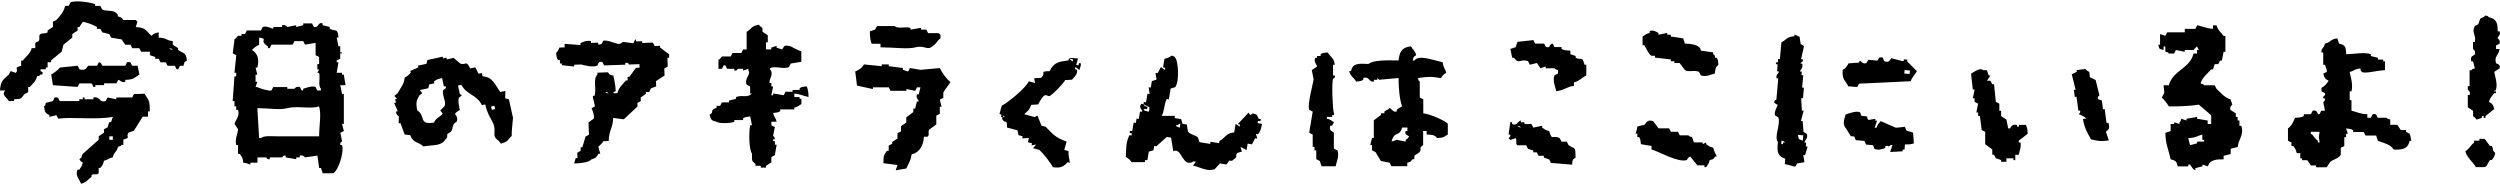
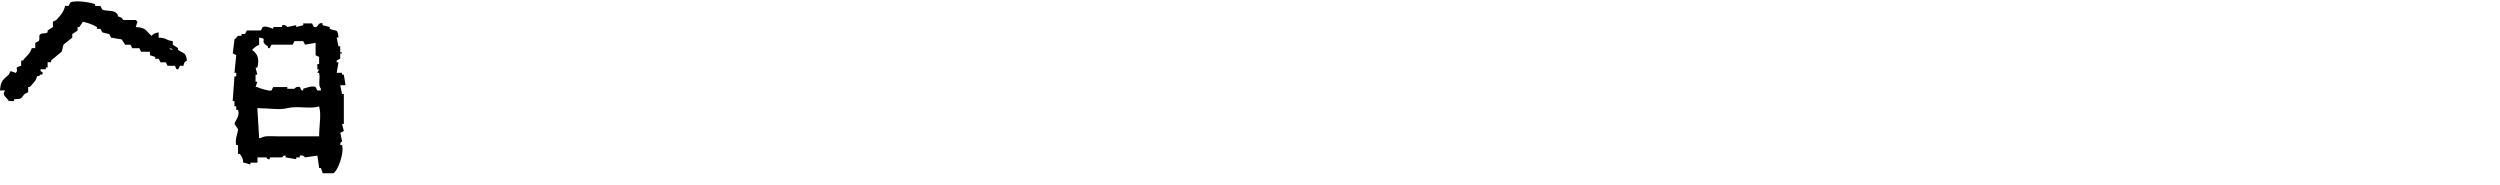
<svg xmlns="http://www.w3.org/2000/svg" viewBox="0 0 378 28">
  <g fill-rule="evenodd" clip-rule="evenodd">
    <path d="M26.92 7.55v-.27c-.27-.18-.53-.36-.8-.53v-.53c-1.2-.16-.77-.47-2.13-.53v-.8c-.58.13-.76.17-1.07.53-.85-.7-.78-1.27-2.4-1.33.09-.27.18-.53.27-.8l-.27-.27h-1.87c-.14-.06-.02-.36-.8-.53-.16-.53.04-.23-.27-.53-.52-.49-1.48-.2-2.13-.53-.09-.18-.18-.36-.27-.53h-.8V.63C13.71.36 11.5 0 10.65.36c-.09.18-.18.36-.27.53h-.53c-.24 1-.75 1.49-1.33 2.13-.17.08-.35.17-.52.26v.8c-.27.18-.54.36-.8.53v.27c-.3.26-.82.09-1.07.27-.37.26-.03.63-.27 1.06-.17.09-.35.18-.53.27v.8H4.8c-.26.92-.85 1.18-1.33 1.87H3.2v.8c-1.29.33-.25.39-.8 1.07-.27-.09-.53-.18-.8-.27-.09.18-.18.36-.27.53-.79.72-1.25.91-1.33 2.4h.8c-.64.7.24 1.04.53 1.6h.8v-.27c1.34-.05.96-.13 1.6-.8.18-.09.36-.18.53-.27v-.8h.27c.43-.56.88-.79 1.07-1.6.53-.16.23.04.53-.27h.27c.17-.49-.16-.38-.27-.53v-.27h.8v-.27h.27v-.8h.53v-.27c.53-.43 1.07-.87 1.6-1.32l.27-1.06c.44-.36.89-.71 1.33-1.07v-.53c.27-.18.53-.36.8-.53v-.53H12c.18-.27.36-.53.53-.8.85.18 1.45.41 2.13.8v.27h.53c.09.18.18.36.27.53l1.07.27c.09.18.18.36.27.53l1.6.27c.18.27.36.53.53.8h.8c.09.18.18.36.27.53h1.07c.09.18.18.36.27.53h1.33v.53c.27.09.53.18.8.27v.27H24c.09.18.18.36.27.53h.8c.09.18.18.36.27.53h1.07c.18.07.13.63.53.53.09-.18.18-.36.27-.53h.53c.17-.63.07-.5.53-.8-.16-1.3-.54-1.03-1.35-1.6zm-1.33-.27c.53.16.23-.04.53.27-.53-.16-.23.03-.53-.27zM51.98 11.28h-.27v-.27h-.8l.27-1.6h-.27v-.27c.18-.09.36-.18.53-.27v-.8h.27c.06-.37-.17.1-.27-.27V7h-.27c-.08-.43-.17-.88-.26-1.32h.27c-.15-1.49-.31-.85-1.33-1.33v-.27l-1.07-.27v-.27c-.79-.27-.52.74-1.33.53-.09-.18-.18-.36-.27-.53h-1.33v.27l-1.07.27v-.27l-1.33.27s-.25-.39-.8-.27v.27h-1.33v.27c-.14.02-1.01-.5-1.6-.27-.09.18-.18.36-.27.53h-2.13c-.09.18-.18.36-.27.53h-.53v.27h-.53c-.14.09-.23.36-.53.53l-.27 2.13c.18.09.36.18.53.27l-.27 2.67h.27v.54h-.27l-.27 3.73h.27v.8h.27v.53h.27c.33.98-.47 1.65-.53 2.13.18.27.36.53.53.8.02.44-.52 1.55-.27 2.4h.27v1.33h.27c.34.51.43.5.53 1.33.47.03.96.28 1.07.27v-.27h1.07v-.8h1.33c.07.02.09.34.53.27v-.27h1.87c.07-.02.09-.34.53-.27v.27l1.6.27v-.27h.53v-.27c.55-.15.8.27.8.27l1.87-.27.27 1.87h.27c.09.27.18.53.27.8h1.6c.64-.31 1.65-2.91 1.33-4.26h-.27c-.08-.5.27-.53.27-.53l-.27-1.33c.18-.09.36-.18.53-.27l-.27-1.07h.27v-4.53h-.27l-.27-1.33h.8c-.09-.54-.18-1.07-.27-1.6zm-3.73 9.33h-6.4c-.85 0-1.95-.13-2.4.27h-.27l-.27-4.53c2.08.02 3.27.32 4.53 0 1.55-.39 3.57.19 4.8-.27.37 1.18.03 2.71.01 4.53zm.26-6.93h-.53c-.09-.18-.18-.36-.27-.53-.58-.23-1.48.16-1.87.27v.27c-.42.05-.34-.47-.53-.53-.54-.16-.8.27-.8.27h-1.07v-.27h-2.13c-.09.18-.18.36-.27.53-.34.12-1.96-.38-2.13-.53h-.27c.09-.27.18-.53.27-.8h-.27v-1.07h.27l-.27-1.07h.27c.32-1.24.08-2.08-.8-2.67.26-.32.69-.6 1.07-.8V5.68c1.51.21-.14.44 1.33 1.33v.27h.27c.09-.18.18-.36.27-.53h3.2c.09-.18.18-.36.27-.53h1.33c.09.18.18.36.27.53l1.6-.27v1.87c.18.09.36.18.53.27v1.07h-.27v.8h.27c-.09.18-.18.36-.27.53h.27c.21.89-.21 1.85.27 2.4-.01.08-.01.17-.01.26z" />
-     <path d="M11.73 13.14c.09-.18.18-.36.27-.53h1.87c.09.18.18.36.27.53h.27v-.27h1.33v-.27h1.87c.09-.18.18-.36.27-.53.27.03.56.54 1.07.27v-.27c1.37-.03 1.35-.34 2.13-.8l-.27-1.33h-.8c-.2-.08-.06-.73-.8-.53-.09.18-.18.36-.27.53h-3.47c-.07-.03-.09-.49-.53-.53-.09.18-.18.36-.27.53h-1.33c-.17.08-.33.9-1.33.53-.09-.18-.18-.36-.27-.53l-2.67.27c-.26.33-.95.86-1.33 1.07l.27 1.6c1.23.09 2.47.17 3.72.26zM20.26 14.21c-.09.18-.18.36-.27.53h-2.4v.27l-1.33-.27c-.09.18-.18.36-.27.53-1.02.33-.81-.74-1.87-.53v.27h-1.33v-.27h-.27v.27h-.53v.27H9.05c-.19-.07-.07-.73-.8-.53-.08.17-.16.35-.25.53l-1.07.27c-.16.53.04.23-.27.53.1.9.19.99.8 1.33v.27l1.07-.27c.09.18.18.36.27.53 2.04-.29 5.82.21 8.26-.27-.09.27-.18.53-.27.8h-.27c-.09.27-.18.53-.27.8-.18.09-.36.18-.53.27v.53c-.27.18-.53.36-.8.53v.53l-2.4 2.13c-.37.5.12.38-.53.8.22.35.18.32.53.53-.17.62-.25.62-.53 1.07h-.27c-.42.93.38 1.56.53 2.13.8-.2 1.04-.63 1.6-1.07v-.27c.41-.25.81.1 1.07-.27v-.8h.27c.3-.41.39-.46.53-1.07.73-.18.6-.36 1.33-.53.25-.91.57-.69.8-1.6.53-.16.23.04.53-.27h.27v-.8c1.28-.38.26-.3.8-1.07.27-.09.53-.18.8-.27.44-.71.89-1.42 1.33-2.13h.8v-.8h.27c.01-1.83-.2-1.64-.8-2.67-.52.04-1.06.04-1.59.04zm-3.2 6.93h-.53v-.53h.53v.53zM376.75 22.07h-.27l-.8-1.07h-.8v.27h-.8v.27c-.52.43-.73.98-1.33 1.33.28 1.03 1.12 1.56 1.6 2.4 2.05.05 1.35.02 2.13-1.07h.27c.31-.39.4-.47.53-1.07-.54-.45-.22-.62-.53-1.06zM338.6 19.01v-.8h-.27v-.53h-.27v-.53c-.27-.18-.53-.36-.8-.53-.21-.47.27-.8.27-.8-.09-.27-.18-.53-.27-.8-.94-.27-1.48-1.02-2.13-1.6-.09-.18-.18-.36-.27-.53h-1.6c-.01 0 .03-.17-.53-.27.26-.96 1.03-1.46 1.6-2.13h.27c.09-.27.18-.53.27-.8h.53c.09-.18.18-.36.27-.53h.27l.27-1.33h.27v-2.4h-.27c-.42-.6-.84-.78-1.07-1.6h-.53v.53c-.87-.02-2.23-.58-2.4-.53-.09.18-.18.36-.27.53h-1.6v.53h-2.67c-.09.18-.18.36-.27.53-.27-.09-.53-.18-.8-.27v1.6h-.27c.2.73.06.61.8.8v-.53h.27v.8c.53.16.23-.04.53.27h.8c.09-.18.18-.36.27-.53l1.33.27v-.27h1.33s.33-.43.53-.53c.09.18.18.36.27.53h-.27v.53h-.53c-.53 2.29-3.14 2.53-3.73 4.8h-.8c.12 1.4.27.82-.27 1.87.33.26.86.95 1.07 1.33 1.59 0 3.32-.05 4.53-.27.62.53 1.24 1.07 1.87 1.6v1.33h-.53v-.53l-1.6-.27v-.27l-1.6.27v.27c-.27-.09-.53-.18-.8-.27-.16.53.04.23-.27.53v.27c-.27-.09-.53-.18-.8-.27v.27h-.53v1.07c-.27.09-.53.18-.8.27.03 1.74.53 2.69.8 4 .77.19.88.29 1.07 1.07h1.6v-.27h.27c.07.02.46.89.8.8v-.27l1.07-.27v-.27c.27.09.53.18.8.27.09-.18.18-.36.27-.53.58-.48 1-.53 2.13-.53v-.53l1.07-.27v-.8l1.07-.27c.07-1.19.99-1.77.53-3.2-.1-.01-.19-.01-.28-.01zm-5.33 2.4h-1.07v.27l-1.07.27-.27-1.07c1.21-.04 1.27-.32 2.13-.53v.8h.27c.01.08.01.17.01.26zM363.8 19.94v-.27h-.8c-.18-.27-.36-.53-.53-.8h-1.07v-.8c-.55-.11-.52-.26-.53-.27h-1.33c-.21-.09-.05-.72-.8-.53-.09.18-.18.36-.27.53h-.53v-.53c-1.24-.04-1.47-.34-2.4-.53v-1.6h-.27v-1.33h.27c.28-1.03-.14-2.23-.27-2.93.79-.2.66-.43 1.6-.53.16.53-.04.23.27.53.41.3 2.27-.23 3.47-.27V9.28h-.27v-.27h-.8v-.27l-1.07-.27V8.2c-.88-.35-2.34-.04-3.73 0-.03-1.13-.13-1.39-1.07-1.6-.09-.27-.18-.53-.27-.8-1.11.15-.93.56-1.87.8-.17.77-.61.69-.53 1.33h.27V9.8h.27c.09.27.18.53.27.8v.27c-.18.09-.36.18-.53.27.18.69.27.77.8 1.07-.27.48-.58.8-1.07 1.07v.53c.18.09.36.18.53.27.12.34-.27.53-.27.53v.27h.27c.05.47-.27.53-.27.53l.27 1.33h-.53c-.2.08-.11.6-.53.53-.04-.01-.1-.73-.8-.53-.09.18-.18.36-.27.53h-1.07v.27c-.41.24-.65.23-1.33.27-.28.62-.51 1.24-1.07 1.6v1.87c.18.09.36.18.53.27v.53h.27c.31.4.37.47.53 1.07h.53v.8h.27v.27h.8c.18.27.36.53.53.8h.8v.27h1.6c.18-.27.36-.53.53-.8.44-.39 1.31-.55 1.6-1.07v-1.07c.18-.09.36-.18.53-.27v-1.33h.27v-.53h.27c-.09-.27-.18-.53-.27-.8.61.08.68.05 1.07.27v.27h1.6c.09.18.18.36.27.53h1.6c.09.27.18.53.27.8.97.37 1.88.52 2.4 1.33 1.49.04 2.14-.16 2.4-1.33h.27c-.11-.26-.12-.79-.27-1.07-.19-.1-.37-.19-.54-.28zm-13.07 1.6h-.27v-.27c-.5-.32-.57-.75-1.07-1.07v-.27h1.33c-.14 1-.14.62.01 1.61zM377.92 6.61c.22-.53-.27-.8-.27-.8-.08-.28.56-.51.27-1.07h-.27c.02-1.36-.25-1.89-1.33-2.13-.3-.3 0-.11-.53-.27-.26.33-.64.33-.8.53-.09.27-.18.53-.27.8-.18.09-.36.18-.53.27-.55 1 .26 1.35 0 2.4h-.27v1.07s.45.28.27.8c-.08.24-.78.13-.53 1.07h.27l.27 1.07c-.53.16-.23-.04-.53.27h-.27v2.4h-.27v.54s.49.35.27.8h-.27v1.87c.27.18.53.36.8.53v.8c.04.07.39.27.53.53.27-.09.53-.18.8-.27v-.27h.27v.27h.27v-.27c.44-.36.89-.71 1.33-1.07-.18-.69-.27-.77-.8-1.07.2-.73.44-.81.8-1.33h.27v-.27h-.27c.04-.37.16.09.27-.27.27-.91-.2-2.14-.27-2.67.27-.18.53-.36.8-.53.21-.71-.48-.65-.53-.8-.33-.99.44-1.24.53-2.13h-.53v-.53c.17-.1.35-.18.52-.27zM259.3 8.73v-.27c-.2-.32.03-.03-.27-.27v-.27l-1.87-.27c-.16-.53.04-.23-.27-.53-.38-.37-1.36-.53-2.13-.53-.09-.27-.18-.53-.27-.8l-1.87-.27v-.27h-.53v-.27l-1.33.27v-.27c-.21-.11-.83-.53-1.33-.27v.27c-.65.16-.59.28-1.07.53v1.33h.27c.32.51.58 1.28 1.07 1.6h.53v.27l2.4.27v.27h.53v.27h.8l.8 1.07c.6.38 1.37-.06 2.13.27.09.18.18.36.27.53.74.31 1.64-.17 2.13-.27.07-.75.11-.97.53-1.33-.06-.59-.02-.72-.27-1.07-.07.01-.16.01-.25.01zM273.09 21.57c-.09-.01-.18-.02-.27-.02.06-.3.58-.68.38-1.3-.17-.1-.34-.21-.51-.31l-.12-1.62c-.09-.01-.18-.02-.27-.02.14-.52.27-1.05.41-1.57-.09-.01-.18-.02-.27-.02-.03-.63-.07-1.25-.1-1.88.09.01.18.02.27.02.05-.53.09-1.06.14-1.59-.09-.01-.18-.02-.27-.02.06-.62.11-1.24.17-1.86-.09-.01-.18-.02-.27-.02.02-.18.03-.35.05-.53-.09-.01-.18-.02-.27-.02.08-.38.43-.39.36-1.04-.04-.37-.34.08-.24-.29.01-.04.38-.07.31-.51-.09-.01-.18-.02-.27-.02.17-.88.28-1.12.45-1.99-.17-.1-.34-.21-.51-.31-.06-.36-.11-.72-.17-1.09-.26-.11-.52-.22-.77-.34-.01.09-.02.18-.02.27-1.15.04-1.16.52-1.95.9-.09 1.06-.13 1.49-.23 2.55-.09-.01-.18-.02-.27-.02-.02.18-.03.35-.05.53-.09-.01-.18-.02-.27-.02-.01.09-.02.18-.02.27.09.01.18.02.27.02l-.09 1.06c.09.01.18.02.27.02.01.34-.46.4-.36 1.04.09.01.18.02.27.02-.09 1.06-.19 2.12-.28 3.19-.02.06-.39.05-.31.51.17.1.34.21.51.31.01.04-.58 1.02-.41 1.57.17.1.34.21.51.31.37 1.18-.7 2.87-.07 3.74-.18 1.48-.03 2.14 1.11 2.51-.02.27-.05.53-.07.8.52.14 1.05.27 1.57.41.1-.17.21-.34.31-.51.36-.06.72-.11 1.09-.17-.06-.36-.11-.72-.17-1.09.09.01.18.02.27.02.13-.43.26-.87.38-1.3-.09-.01-.18-.02-.27-.02.01-.21.03-.39.05-.57zm-3.48-.04c-.01.09-.02.18-.02.27-.09-.01-.18-.02-.27-.02.02-.18.03-.35.05-.53.52.21.23-.02.51.31l-.27-.03zm2.97-.27c-.7-.27-.6-.12-.73-.87.27.02.53.05.8.07-.02.27-.05.54-.07.8zM122.25 14.66c-.01-.76-.09-1.14-.27-1.6-.61.07-.68.04-1.07.27v.27h-1.07v.27h-1.07c-.09.18-.18.36-.27.53l-1.6-.27v.27h-.27l.27-1.33h-.27v-.53h-.27c-.13-.65.77-1.28 0-2.13.66-.61 1.99.15 2.93-.27.09-.18.18-.36.27-.53l1.6-.27v-1.6c-.72-.16-1.29-.66-1.87-.8-.95-.23-.76.38-1.07.53-.27-.09-.53-.18-.8-.27v-.27c-.27.09-.53.18-.8.27v.27h-.8V6.4h.27V5.33c-.27-.18-.53-.36-.8-.53v-.53c-.11-.16-.35-.21-.53-.53-1.14.15-1.11.62-1.87 1.07v2.67h-.53c-.09.18-.18.36-.27.53h-1.33c-.09.18-.18.36-.27.53h-1.33s-.31.42-.53.53v1.33h.53c.09-.18.18-.36.27-.53.42-.06.34.46.53.53h1.07v.27c.43.08.49-.26.53-.27h.8v.27c.27-.09.53-.18.8-.27v.27c.44.6-.65 1.13-.27 2.13.18.09.36.18.53.27v1.07h.27c-.75.75-1.35.14-2.4.53v.27l-1.07.27v.27h-1.07c-.09.18-.18.36-.27.53h-.53v.27c-.18.09-.36.18-.53.27-.37.48.12.39-.53.8.19.77.29.88 1.07 1.07.27.21 1.73.31 2.67 0v-.27h1.33v-.27c.39-.22.46-.18 1.07-.27l.27 1.33h-.27c-.23.98-.19 3.76.27 4.26.01 1.17-.1 1.05.53 1.6v.27h.8v.27h.8v-.27c.27-.18.53-.36.8-.53v-.8c.18-.09.36-.18.53-.27l.27-1.6h-.27v-.53h-.27v-.27h.27c.01-.36-.27-.53-.27-.53l.27-1.33c-.18-.09-.36-.18-.53-.27v-.53h.8c-.18-.73-.36-.6-.53-1.33.61-.07.68-.05 1.07-.27v-.27h2.13v-.27c.65-.16.59-.28 1.07-.53v-.8h-.27v-.27h-.8v-.53c.96.09 1.31.36 2.15.52zM238.24 8.73v-.27c-.27-.09-.53-.18-.8-.27v-.53c-.68-.05-.92-.03-1.33-.27v-.27h-1.07c-.09-.18-.18-.36-.27-.53-.44.06-.53.53-.53.53-.79.14-.56-.43-.8-.53h-1.33c-.09-.18-.18-.36-.27-.53l-2.4.27c-.09.27-.18.53-.27.8-.27.09-.53.18-.8.27l.27 1.33h.27c.77 1.09 1.02.06 2.13.53.09.18.18.36.27.53l1.07-.27c.18.27.36.53.53.8.27-.09.53-.18.8-.27v.27h1.33c.01 0 .04.19.53.27v.53c-.18.09-.36.18-.53.27-.34.79.17 1.88.27 2.4 1.26-.14 1.5-.67 2.67-.8v-.53c.85-.22 1.19-.7 1.87-1.07v-1.6h-.27c-.37-1.43-.44-.57-1.34-1.06zM306.59 20.21c-.03-.7-.11-.91-.27-1.33h-1.07v.27h-.27v-.27c-.77-.09-.79.13-1.07.53h-.27l-.27-1.33c-.27-.18-.53-.36-.8-.53v-.8h-.27v-1.07c-.18-.09-.36-.18-.53-.27l-.27-2.67h-.27c-.09-.18-.18-.36-.27-.53h-.53c.18-.27.36-.53.53-.8h-.27c-.09-.27-.18-.53-.27-.8h-.53c-.58-.43-1.28.2-1.87.53l.27 2.4h.27l-.27 1.33h.27v.53c.18.09.36.18.53.27l-.27 1.33h.27v.53h.27l.27 2.13c.18.09.36.18.53.27v1.87l1.07.8v.8h.27c.09.18.18.36.27.53.27.09.53.18.8.27v.27h.8v-.53h1.07v.27h.27v-.8h.53c.1-.64.37-.98.27-1.87h-.27v-.27c.47-.34.91-.7 1.35-1.06zM318.51 18.6c-.09-.7-.18-1.41-.28-2.11l-.26.03c-.06-.44-.12-.88-.17-1.32-.19-.07-.38-.13-.56-.2-.18-.39.2-.56.2-.56-.19-.78-.38-1.56-.58-2.34-.29-.14-.57-.28-.86-.42-.03-.26-.07-.53-.1-.79-.05-.07-.42-.2-.6-.46-.44.06-.88.12-1.32.17l.03.26c-.25.12-.51.25-.76.37.19.78.38 1.56.58 2.34l-.26.03c.05.35.09.7.14 1.06l.26-.03c.09.7.18 1.41.28 2.11l.26-.03.03.26-.23.3c.4.15.86.37 1.16.65-.18.02-.35.05-.53.07.22 1.38.67 2.08 1.21 3.07.84.23 1.48.36 2.71.18-.15-.43-.29-.86-.44-1.29.05-.22.78-.3.36-1.39-.09.02-.18.03-.27.04zM215.2 17.14v-2.13c-.18-.09-.36-.18-.53-.27v-2.4s-.18-.03-.27-.53c1.31-.23 2.07-.26 3.47 0 .24-.41.39-.56.8-.8-.2-.79-.43-.66-.53-1.6-1.57-.34-3.61-1.17-4.27-.27h-.27c.17-.63.07-.5.53-.8-.2-.75-.48-.77-.8-1.33-1.58.16-1.73 1.11-1.87 2.13-1.42-.02-3.83-.11-4.53.53-1.51-.07-2.38-.15-2.67 1.07h-.27c.23.86.68.94 1.07 1.6.62-.08.67-.06 1.07-.27v-.27c.98-.33.77.68 1.6.53v-.27h.53v-.27l.27.27 2.93-.27c.01 1.44.13 3.17.53 4.26-.27.18-.53.36-.8.53v.27c-.51.19-.78-.38-1.07-.53-.28.35-.47.28-.8.53v.27h-.53v.27l-1.07.8v2.67h-.27l-.27 1.07h.27v.8c.18.09.36.18.53.27.27.44.53.89.8 1.33l1.33.27c.09.18.18.36.27.53h2.4v-.53c.66-.18.43-.14.8-.53h.27v-.53c.27-.18.53-.36.8-.53.42-.7-.27-.49.53-1.07v-2.13h.53v.53c.88.03 1.2.06 1.6.53 1.15-.06.9-.16 1.6-.53v-1.6c-.19-.42-2.87-1.58-3.71-1.6zm-2.67 4v.27l-1.33-.27c-.27.09-.53.18-.8.27.46-1.73 1.19-.62 1.6-2.13h.8v.53h-.27c-.2.56.3.64.53.8-.21.34-.18.32-.53.53zM133.13 6.62v.53c2.32.03 4.05.32 5.33 0 1.46-.36 1.73.64 2.67-.27.5-.32.57-.75 1.07-1.07v-.53l-.27-.27h-1.6c-.09-.18-.18-.36-.27-.53h-.8v-.27l-1.6.27v-.27c-.89-.23-1.84.21-2.4-.27h-2.67c-.09.18-.18.36-.27.53-.27.09-.53.18-.8.27 0 .82.08 1.37.27 1.87.45.01.9.01 1.34.01zM280.8 13.16c.1-.17.21-.34.31-.51 2.6-.12 5.2-.25 7.79-.37.25-.71.6-.92.94-1.52l-1.47-1.47c.01-.09.02-.18.02-.27-.18-.02-.35-.03-.53-.05-.01.09-.02.18-.02.27-.09-.01-.18-.02-.27-.02-.52-.14-1.05-.27-1.57-.41-.21.05-.24.79-1.11.44-.07-.18-.15-.37-.22-.55-.09-.01-.18-.02-.27-.02-.43-.04-.35.41-.58.48l-1.33-.12c-.1.17-.21.34-.31.51-.62.18-.7-.37-1.04-.36-.01.09-.02.18-.02.27l-1.62.12c-.28.48-.41.74-.89.99-.1 1.57.39 1.53.85 2.48.45.03.89.07 1.34.11zm7.18-2.57c.27.02.53.05.8.07-.02.18-.03.35-.05.53-.27-.02-.53-.05-.8-.07.02-.17.04-.35.05-.53zM99.8 6.93l-.8.03c-.1-.17-.19-.35-.29-.52l-1.6.06c0-.09-.01-.18-.01-.27l-.8.03c-.37-.08.09-.34-.28-.26-.08.18-.17.36-.25.54l-1.61-.21s-.24.4-.79.29c-.3-.06-1.67-.63-2.15-.46-.2.07.02.65-.78.56 0-.09-.01-.18-.01-.27-.36.01-.71.02-1.07.04 0-.09-.01-.18-.01-.27-.66-.16-1.27.14-1.59.32 0 .09.01.18.01.27l-2.41-.18c.01.18.01.36.02.53l-.8.03c-.15.35-.24.58-.5.82.08.59.04.71.3 1.06.09 0 .18-.01.27-.01 0 .09.01.18.01.27 0 .09.01.18.01.27.09 0 .18-.01.27-.01 0 .09.01.18.01.27.62.07 1.25.13 1.87.2 0-.09-.01-.18-.01-.27.36-.01.71-.02 1.07-.04.35.08 1.67.49 2.41.18.19-.08.03-.72.78-.56.1.17.19.35.28.52 1.07-.04 2.13-.07 3.2-.11 0-.09-.01-.18-.01-.27.55-.1.54.25.54.25l1.6-.06c.01.18.01.36.02.53-.18.01-.36.01-.53.02-.34.46-.68.91-1.02 1.37-.09 0-.18.01-.27.01.01.18.01.36.02.53-.09 0-.18.01-.27.01-.48.61-1.08 1.03-1.27 1.91-.18.01-.36.01-.53.02-.28-.25.26-.28.26-.28-.02-1.02-.22-1.67-.35-2.39-.64-.15-.5-.06-.82-.5l-1.6.06c0 .09.01.18.01.27-.71.81-.12 1.92-.42 3.22-.09 0-.18.01-.27.01 0 .09.01.18.01.27.1.44.21.88.31 1.32-.17.09-.35.19-.52.28 0 0 .53 1.11.32 1.59-.26.19-.52.37-.78.56.02.62.04 1.24.07 1.86-.17.09-.35.19-.52.28l-.48 1.62c-.09 0-.18.01-.27.01.01.18.01.36.02.53-.17.1-.35.19-.52.29l.03.8c-.09 0-.18.01-.27.01l-.24.81c1.01-.03 2.17-.14 2.65-.63.71-.21.7-.32 1.04-.84.09 0 .18-.01.27-.01-.1-.35-.2-.7-.3-1.06 0 0 .63-.52.77-.83l.8-.03c.04-1.62.65-2.03.68-3.49l1.61.21c.69-.65 1.38-1.29 2.07-1.94-.01-.18-.01-.36-.02-.53.17-.09.35-.19.52-.29-.01-.18-.01-.36-.02-.53.26-.19.52-.37.78-.56 0-.09-.01-.18-.01-.27.18-.01.36-.01.53-.02.08-.18.17-.36.25-.54.26-.1.53-.2.79-.29l-.03-.8c.43-.28.87-.56 1.3-.85-.01-.36-.02-.71-.04-1.07.17-.09.35-.19.52-.28-.02-.44-.03-.89-.05-1.33.09 0 .18-.01.27-.01-.01-.18-.01-.36-.02-.53-.46-.34-.91-.68-1.37-1.02.01-.07.01-.16.01-.25zm-8.3 6.96c.54.14.23-.05.54.25-.53-.15-.22.04-.54-.25zM201.68 22.47v-2.4c-.08-.21-.84-.2-.53-1.07h.27c.09-.18.18-.36.27-.53-.48-.25-.41-.38-1.07-.53v-.27h.8v-.27h.27v-.27c-.19-.47-.36-4.39-.14-5.2.03-.1.38-.06.27-.53h-.27V9.8h.27c-.15-1.14-.62-1.11-1.07-1.87-.59.06-.72.02-1.07.27v.27h-.54v.27h-.27c-.3.55.25 1.07.27 1.33-.27.18-.53.36-.8.53l.27 1.33c-.01.58-.98 3.83-.66 4.67.18.09.36.18.53.27-.18 1.07-.36 2.13-.53 3.2.18.09.36.18.53.27v1.87h.27v.53h.27v1.33c.18.09.36.18.53.27.09.27.18.53.27.8h2.13c.09-.54.6-1.59.27-2.4l-.54-.27zM142.11 10.29l-2.93.27-1.6-.27c-.09.18-.18.36-.27.53-.27-.09-.53-.18-.8-.27v-.27l-2.13-.27v-.27h-1.07v.27l-2.67-.27c-.33.57-.71.79-1.33 1.07l.27 2.13c.8.18 1.6.36 2.4.53v-.27h2.4c.09.18.18.36.27.53h2.4v-.27l1.33.27c.09-.18.18-.36.27-.53h.53l-.27 1.07h-.27c-.2.6.24.72.27 1.07h-.27l-.27 1.07h-.27v.53l-1.07.8v.8c-.27.18-.53.36-.8.53v.8c-.18.09-.36.18-.53.27v.8c-.27.18-.53.36-.8.53v.27c-.18.09-.36.18-.53.27v.8h-.27c-.47.66-.52.69-.53 1.87l2.13.27c-.09.27-.18.53-.27.8l1.6-.27c.33-.76.7-1.18.8-2.13 1.18-.29 1.78-1.28 1.87-2.67h.53c.38-.24.02-.67.27-1.07l1.07-.8v-1.33c.18-.09.36-.18.53-.27v-1.07h.27l-.27-1.07c.18-.09.36-.18.53-.27V14c.24-.52.8-1.07 1.07-1.6-.57-.44-1.28-1.4-1.59-2.11zM288.24 19.72c-.07-.18-.15-.37-.22-.55l-1.35.15c-.77-.34-1.55-.67-2.32-1.01-.3.45-.42.38-.63 1.01-.09-.01-.18-.02-.27-.02.12-.35.24-.69.36-1.04-.09-.01-.18-.02-.27-.02.01-.09.02-.18.02-.27-.36.06-.72.11-1.09.17-.07-.18-.15-.37-.22-.55-.27-.02-.53-.05-.8-.07-.07-.18-.15-.37-.22-.55-.55-.26-1.77.21-2.17.34-.24.83-.52 1.47.08 2.15.23.38.47.76.7 1.13.18.02.35.03.53.05.07.18.15.37.22.55l1.33.12c.07.18.15.37.22.55l1.06.09c.07.18.15.37.22.55.55.29 1.35.01 1.62-.12.01-.09.02-.18.02-.27.58-.24.28.31.82-.19.09.01.18.02.27.02-.12.35-.24.69-.36 1.04.63-.03 1.25-.07 1.88-.1.01-.09.02-.18.02-.27.09.01.18.02.27.02.02-.27.05-.53.07-.8.7.03.91-.02 1.35-.15l-.12-1.62c-.23-.12-.8-.21-1.02-.34zM237.17 21.95c-.09-.18-.18-.36-.27-.53h-.8c-.09-.18-.18-.36-.27-.53-1.14-.57-1.12.51-1.6-1.07-.63-.16-.61-.26-1.07-.53v-.27l-1.33.27c-.09-.18-.18-.36-.27-.53h-1.07v-.27h-.53v-.27c-.45.04-.56.88-1.33.53v-.27h-.27l-.27 1.87h.27v.27l-.27.27.27.27c.27-.09.53-.18.8-.27.27.27-.08.86.27 1.07h1.33c.09.18.18.36.27.53.27.09.53.18.8.27v.27h.53c.09.18.18.36.27.53h.8v.27c.27.09.53.18.8.27.09.18.18.36.27.53l3.2.27c.09-.8.02-.73.53-1.07-.04-1.78-.03-1.19-1.06-1.88zm-7.73-2.93c.53.16.23-.04.53.27-.53-.17-.22.03-.53-.27zM257.97 21.8v-.27c-.18.09-.36.18-.53.27v-.27h-1.33c-.09-.27-.18-.53-.27-.8-.55-.11-.52-.26-.53-.27h-1.33c-.09-.18-.18-.36-.27-.53h-1.07c-.09-.18-.18-.36-.27-.53h-1.6l-.8-1.07c-.92-.4-1.16.44-1.33.53l-1.07.27c-.02.39-.27 1.07-.27 1.07h.27v.53h.27c.23.37.19.46.27 1.07l1.6.27v.53c1.06.27 3.99 2.03 5.33 1.6 0 0 .22-.45.53-.53.36.44.71.89 1.07 1.33h1.07v.27h.27c.25-.48.38-.41.53-1.07.63-.17.5-.07.8-.53h.27c-.19-.51-.4-.69-.53-1.33-.64-.17-.65-.25-1.08-.54zM163.2 10.61c.03-.18.54-1.27-.06-1.04l-.09.32-.32-.09c.09-.32.17-.64.26-.96 0 0-2.05-.22-1.04.06l.32.09-.09.32-.55-.49-.09.32c-1.34.17-2.19.24-2.84 1.62-1.65.01-.43.25-1.3 1.01l-1.04.06.15.72c-.32-.09-.64-.17-.96-.26-.42 1.01-3.26 3.31-4.08 3.68-.12.42-.23.85-.35 1.27l.32.09-.09.32c.09.03.19.05.28.08.01 0 .03-.01.04-.01.03-.1.05-.2.08-.3.23.28.06.27-.08.3 0 .01 0 .01-.01.02-.01 0-.02-.01-.04-.01-.1.03-.17.09-.05.33.38.72.72-.18.69 1.22.53.14 1.06.29 1.59.43.05.24.1.48.14.72.21.06.42.12.64.17l-.09.32 1.04-.06c-.06.21-.12.42-.17.64.21.06.42.12.64.17l-.09.32c.24-.05.48-.1.72-.14l-.49.55c.32.09.64.17.96.26.54.48 1.74 1.96 2.03 2.61 1.2.19 1.61-.07 2.26-.75l.32.09c-.06-.67-.25-.96-.2-1.77-.21-.06-.42-.12-.64-.17.12-.42.23-.85.35-1.27-1.8-.61-2.19-1.26-3.16-2.23-.21-.06-.42-.12-.64-.17-.2-.51-.41-1.02-.61-1.53l-.41.23c-.53-.14-1.06-.29-1.59-.43.53-.56.68-.42 1.07-1.42l1.04-.06c.3-.54.6-1.2 1.07-1.42.21.06.42.12.64.17.44-.2 2.06-1.83 2.37-2.43l1.04-.06c.17-.24.92-.81.75-1.51l-.32-.09.09-.32c.22.15.41.32.59.48zM190.25 18.28c.11.02.22.04.33.05.02-.11.04-.22.05-.33-.11-.02-.22-.04-.33-.05-.27-.54-.08-.6-.87-.81l-.38.27-.27-.38c-.54.58-1.09 1.16-1.63 1.74.11.02.22.04.33.05-.02.11-.04.22-.05.33-.2-.14-.4-.29-.6-.43-.07.43-.14.87-.22 1.3-1.33.14-1.24.76-2.23 1.3-.02.11-.04.22-.05.33-.43-.07-.87-.14-1.3-.22-.02.11-.04.22-.05.33l-1.63-.27c-.07-.24-.14-.47-.22-.71-.44-.38-1.23-.44-1.52-.92-.05-.34-.11-.69-.16-1.03-.22-.04-.43-.07-.65-.11-.07-.24-.14-.47-.22-.71-.33-.05-.65-.11-.98-.16.02-.11.04-.22.05-.33h-2.01c.47-.79.33-1.68.76-2.55.11.02.22.04.33.05l.27-1.63c.24-.07.47-.14.71-.22.67-1.05.39-3.9.05-4.34-.31-.43.03-.14-.6-.43-.34.28-.64.37-1.09.49-.07.43-.14.87-.22 1.3.11.02.22.04.33.05-.02.11-.04.22-.05.33-.2-.14-.4-.29-.6-.43-.16.31-.33.61-.49.92-.11-.02-.22-.04-.33-.05.05.34.11.69.16 1.03-.24.07-.47.14-.71.22-.05.33-.11.65-.16.98-.11-.02-.22-.04-.33-.05.05.34.11.69.16 1.03-.11-.02-.22-.04-.33-.05-.07.43-.14.87-.22 1.3-.11-.02-.22-.04-.33-.05-.02.11-.04.22-.05.33.31.16.61.33.92.49-.04.22-.07.43-.11.65 0 0-1.26-.26-.6-.43.11.02.22.04.33.05.02-.11.04-.22.05-.33-.62-.3-.29 0-.6-.43-.11-.02-.22-.04-.33-.05-.44.56.14.96.16 1.03-.15.44-.17-.14-.38.27-.05.33-.11.65-.16.98-.11-.02-.22-.04-.33-.05-.04.22-.07.43-.11.65-.11-.02-.22-.04-.33-.05-.07.43-.14.87-.22 1.3-.11-.02-.22-.04-.33-.05-.02.11-.04.22-.05.33.11.02.22.04.33.05-.02.11-.04.22-.05.33-.11-.02-.22-.04-.33-.05-.6 1.27-.45 2.22-.54 3.26.38.27.64.43.87.81h2.01c.02-.11.04-.22.05-.33.11.02.22.04.33.05.07-.43.14-.87.22-1.3.24-.07.47-.14.71-.22.04-.22.07-.43.11-.65.11.02.22.04.33.05.52-.47 1.05-.94 1.57-1.41.22.04.43.07.65.11l.33 2.06c1.34-.69 1.3 2.62 3.09 1.52.11.02.22.04.33.05-.14.2-.29.4-.43.6 1.24.28 2.1.93 3.26.54l.81-.87c.33.05.65.11.98.16.14-.2.29-.4.43-.6.11.02.22.04.33.05.43-.18.03.04.38-.27.76-.5.02-.29.49-.92.24-.07.47-.14.71-.22-.07-.24-.14-.47-.22-.71.31.16.61.33.92.49.05-.33.11-.65.16-.98.22.04.43.07.65.11.16-.31.33-.61.49-.92.11.02.22.04.33.05-.07-.24-.14-.47-.22-.71.11.02.22.04.33.05.37-.45.42-.74.6-1.57-.14-.08-.98.05-.57-.44zm-11.88 1.03c-.62-.3-.29 0-.6-.43.11.02.22.04.33.05.34-.32-.04-.06.38-.27-.04.22-.08.44-.11.65zM76.41 13.75c-.26.06-.51.11-.77.17-.79-1.11-1.16-2.32-2.67-2.37-.04-.17-.08-.34-.11-.51-.17.04-.34.08-.51.11-.16-.32-.32-.65-.48-.97-.26.06-.51.11-.77.17-.71-1.36-.56-.42-1.51-.74-.33-.29-.66-.57-1-.86-.34.08-.68.15-1.03.23l-.06-.26c-.17.04-.34.08-.51.11l-.06-.26-2.31.51c-.05.19-.1.38-.14.57-.43.09-.85.19-1.28.28l.06.26c-.41.18-.82.36-1.22.54l.06.26c-.34.38-.37.44-.91.74-.06.97-.67 1.62-1.09 2.39-.15.12-.3.25-.46.37.12.15.25.3.37.46l-.26.06c.04.17.08.34.11.51l-.26.06.54 1.23-.26.06c.02.57.43.71.43.71l-.03 1.08.26-.06c.22.58.43 1.16.65 1.74l.83.09c.47 1.29 1.24.95 1.99 1.71 1.38-.25 2.68-.02 3.28-.99.37-.39.32-.23.34-.88 1.03-.55.58-.74 1-1.56.15-.12.3-.25.46-.37.31-1.2-1.03-.84.43-1.71-.14-.76-.29-1.29-.14-1.85.15-.12.3-.25.46-.37l-.31-.2c-.09-.43-.19-.85-.28-1.28.17-.04.34-.08.51-.11.79 1.53 2.37 1.49 3.1 3.08.17-.04.34-.08.51-.11.29 1.28.7 1.88 1.13 2.71.71 1.34-.32 1.97.88 2.76.12.15.25.3.37.46 1.15-.32 1.01-.6 1.62-1.16-.02-.9.15-1.96.2-2.73-.21-.94-.41-1.88-.62-2.82-.19-.05-.38-.1-.57-.14l.03-1.12zm-8.97-.45c-.15.12-.3.25-.46.37-.13.9.51 1.64.25 2.36-.22.23-.44.45-.66.68.12.15.25.3.37.46-.34.55-1.02.59-1.31 1.36-2.41.41-1.2-1.01-2.56-1.86-.22-1.25-.08-1.45.32-2.22.15-.12.3-.25.46-.37-.12-.15-.25-.3-.37-.46.43-.09.85-.19 1.28-.28.05-.19.1-.38.14-.57.26-.06.51-.11.77-.17l-.06-.26c.33-.32.58-.36 1.23-.54.09.43.19.85.28 1.28l.26-.06c.02.11.04.2.06.28zm7.43 3.2c-.17.04-.34.08-.51.11-.04-.17-.08-.34-.11-.51.17-.04.34-.08.51-.11.03.17.07.34.11.51z" />
  </g>
</svg>